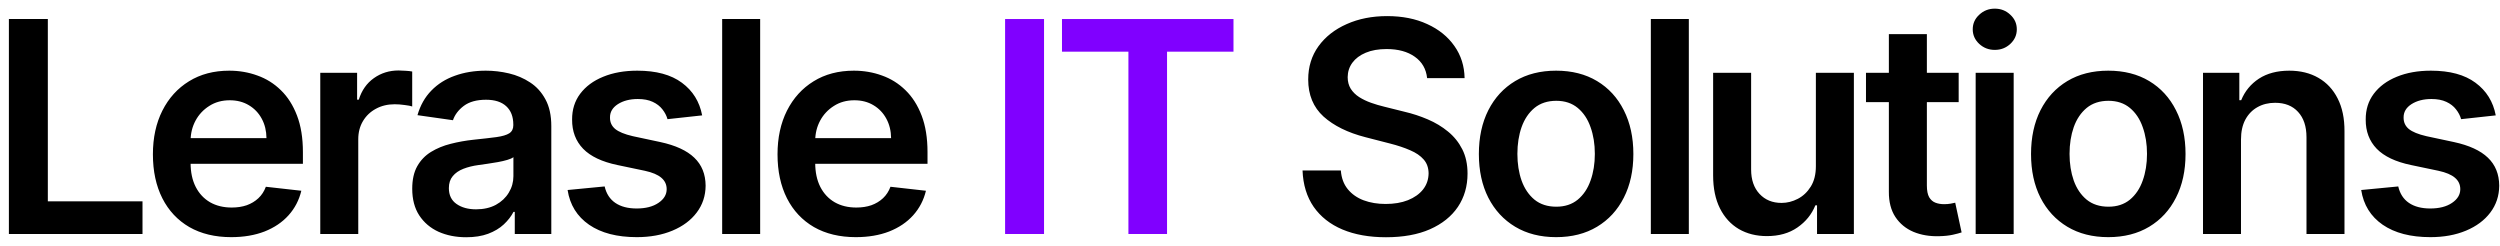
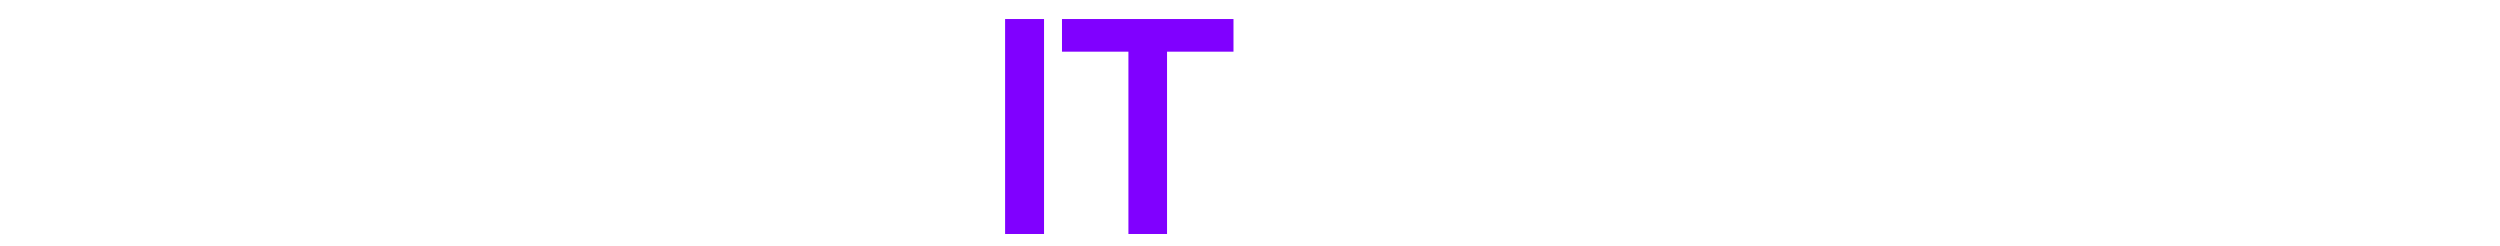
<svg xmlns="http://www.w3.org/2000/svg" width="203" height="20" viewBox="0 0 203 20" fill="none">
-   <path d="M0.722 19V1.545H3.884V16.349H11.571V19H0.722ZM18.774 19.256C17.462 19.256 16.328 18.983 15.374 18.438C14.425 17.886 13.695 17.108 13.184 16.102C12.672 15.091 12.416 13.901 12.416 12.531C12.416 11.185 12.672 10.003 13.184 8.986C13.701 7.963 14.422 7.168 15.348 6.599C16.274 6.026 17.363 5.739 18.613 5.739C19.419 5.739 20.181 5.869 20.897 6.131C21.618 6.386 22.255 6.784 22.806 7.324C23.363 7.864 23.8 8.551 24.118 9.386C24.436 10.216 24.596 11.204 24.596 12.352V13.298H13.865V11.219H21.638C21.632 10.628 21.505 10.102 21.255 9.642C21.005 9.176 20.655 8.81 20.206 8.543C19.763 8.276 19.246 8.142 18.655 8.142C18.024 8.142 17.471 8.295 16.993 8.602C16.516 8.903 16.144 9.301 15.877 9.795C15.615 10.284 15.482 10.821 15.476 11.406V13.222C15.476 13.983 15.615 14.636 15.894 15.182C16.172 15.722 16.561 16.136 17.061 16.426C17.561 16.71 18.147 16.852 18.817 16.852C19.266 16.852 19.672 16.79 20.036 16.665C20.399 16.534 20.715 16.344 20.982 16.094C21.249 15.844 21.451 15.534 21.587 15.165L24.468 15.489C24.286 16.25 23.939 16.915 23.428 17.483C22.922 18.046 22.274 18.483 21.485 18.796C20.695 19.102 19.791 19.256 18.774 19.256ZM26.006 19V5.909H28.997V8.091H29.133C29.372 7.335 29.781 6.753 30.361 6.344C30.946 5.929 31.613 5.722 32.364 5.722C32.534 5.722 32.724 5.73 32.934 5.747C33.15 5.759 33.329 5.778 33.471 5.807V8.645C33.341 8.599 33.133 8.56 32.849 8.526C32.571 8.486 32.301 8.466 32.04 8.466C31.477 8.466 30.971 8.588 30.523 8.832C30.079 9.071 29.73 9.403 29.474 9.83C29.219 10.256 29.091 10.747 29.091 11.304V19H26.006ZM37.854 19.264C37.024 19.264 36.277 19.116 35.612 18.821C34.953 18.52 34.431 18.077 34.044 17.491C33.663 16.906 33.473 16.185 33.473 15.327C33.473 14.588 33.609 13.977 33.882 13.494C34.155 13.011 34.527 12.625 34.999 12.335C35.47 12.046 36.002 11.827 36.593 11.679C37.189 11.526 37.806 11.415 38.442 11.347C39.209 11.267 39.831 11.196 40.308 11.133C40.786 11.065 41.132 10.963 41.348 10.827C41.57 10.685 41.681 10.466 41.681 10.171V10.119C41.681 9.477 41.49 8.98 41.109 8.628C40.729 8.276 40.181 8.099 39.465 8.099C38.709 8.099 38.109 8.264 37.666 8.594C37.229 8.923 36.933 9.312 36.78 9.761L33.899 9.352C34.127 8.557 34.502 7.892 35.024 7.358C35.547 6.818 36.186 6.415 36.942 6.148C37.698 5.875 38.533 5.739 39.448 5.739C40.078 5.739 40.706 5.812 41.331 5.96C41.956 6.108 42.527 6.352 43.044 6.693C43.561 7.028 43.976 7.486 44.288 8.065C44.607 8.645 44.766 9.369 44.766 10.239V19H41.8V17.202H41.698C41.51 17.565 41.246 17.906 40.905 18.224C40.57 18.537 40.147 18.79 39.635 18.983C39.129 19.171 38.536 19.264 37.854 19.264ZM38.655 16.997C39.274 16.997 39.811 16.875 40.266 16.631C40.72 16.381 41.07 16.051 41.314 15.642C41.564 15.233 41.689 14.787 41.689 14.304V12.761C41.593 12.841 41.428 12.915 41.195 12.983C40.968 13.051 40.712 13.111 40.428 13.162C40.144 13.213 39.862 13.258 39.584 13.298C39.306 13.338 39.064 13.372 38.859 13.401C38.399 13.463 37.987 13.565 37.624 13.707C37.26 13.849 36.973 14.048 36.763 14.304C36.553 14.554 36.448 14.878 36.448 15.276C36.448 15.844 36.655 16.273 37.07 16.562C37.484 16.852 38.013 16.997 38.655 16.997ZM57.015 9.369L54.202 9.676C54.123 9.392 53.983 9.125 53.785 8.875C53.591 8.625 53.33 8.423 53 8.27C52.671 8.116 52.267 8.04 51.79 8.04C51.148 8.04 50.608 8.179 50.171 8.457C49.739 8.736 49.526 9.097 49.532 9.54C49.526 9.92 49.665 10.23 49.949 10.469C50.239 10.707 50.716 10.903 51.381 11.057L53.614 11.534C54.853 11.801 55.773 12.224 56.375 12.804C56.983 13.383 57.29 14.142 57.296 15.079C57.29 15.903 57.049 16.631 56.571 17.261C56.1 17.886 55.444 18.375 54.603 18.727C53.762 19.079 52.796 19.256 51.705 19.256C50.103 19.256 48.813 18.921 47.836 18.25C46.858 17.574 46.276 16.634 46.089 15.429L49.097 15.139C49.233 15.73 49.523 16.176 49.966 16.477C50.41 16.778 50.986 16.929 51.696 16.929C52.429 16.929 53.017 16.778 53.461 16.477C53.91 16.176 54.134 15.804 54.134 15.361C54.134 14.986 53.989 14.676 53.699 14.432C53.415 14.188 52.972 14 52.37 13.869L50.137 13.401C48.881 13.139 47.952 12.699 47.35 12.079C46.748 11.454 46.449 10.665 46.455 9.71C46.449 8.903 46.668 8.205 47.111 7.614C47.56 7.017 48.182 6.557 48.978 6.233C49.779 5.903 50.702 5.739 51.748 5.739C53.282 5.739 54.489 6.065 55.37 6.719C56.256 7.372 56.804 8.256 57.015 9.369ZM61.725 1.545V19H58.64V1.545H61.725ZM69.493 19.256C68.181 19.256 67.047 18.983 66.093 18.438C65.144 17.886 64.414 17.108 63.902 16.102C63.391 15.091 63.135 13.901 63.135 12.531C63.135 11.185 63.391 10.003 63.902 8.986C64.419 7.963 65.141 7.168 66.067 6.599C66.993 6.026 68.081 5.739 69.331 5.739C70.138 5.739 70.899 5.869 71.615 6.131C72.337 6.386 72.973 6.784 73.524 7.324C74.081 7.864 74.519 8.551 74.837 9.386C75.155 10.216 75.314 11.204 75.314 12.352V13.298H64.584V11.219H72.357C72.351 10.628 72.223 10.102 71.973 9.642C71.723 9.176 71.374 8.81 70.925 8.543C70.482 8.276 69.965 8.142 69.374 8.142C68.743 8.142 68.189 8.295 67.712 8.602C67.235 8.903 66.862 9.301 66.596 9.795C66.334 10.284 66.201 10.821 66.195 11.406V13.222C66.195 13.983 66.334 14.636 66.612 15.182C66.891 15.722 67.28 16.136 67.78 16.426C68.28 16.71 68.865 16.852 69.536 16.852C69.985 16.852 70.391 16.79 70.754 16.665C71.118 16.534 71.433 16.344 71.701 16.094C71.968 15.844 72.169 15.534 72.306 15.165L75.186 15.489C75.004 16.25 74.658 16.915 74.147 17.483C73.641 18.046 72.993 18.483 72.203 18.796C71.414 19.102 70.51 19.256 69.493 19.256ZM115.882 6.344C115.803 5.599 115.468 5.02 114.877 4.605C114.291 4.19 113.53 3.983 112.593 3.983C111.934 3.983 111.368 4.082 110.897 4.281C110.425 4.48 110.064 4.75 109.814 5.091C109.564 5.432 109.436 5.821 109.431 6.259C109.431 6.622 109.513 6.938 109.678 7.205C109.848 7.472 110.078 7.699 110.368 7.886C110.658 8.068 110.979 8.222 111.331 8.347C111.684 8.472 112.039 8.577 112.397 8.662L114.033 9.071C114.692 9.224 115.326 9.432 115.934 9.693C116.547 9.955 117.095 10.284 117.578 10.682C118.067 11.079 118.453 11.56 118.738 12.122C119.022 12.685 119.164 13.344 119.164 14.099C119.164 15.122 118.902 16.023 118.38 16.801C117.857 17.574 117.101 18.179 116.113 18.616C115.13 19.048 113.939 19.264 112.541 19.264C111.184 19.264 110.005 19.054 109.005 18.634C108.01 18.213 107.232 17.599 106.669 16.793C106.113 15.986 105.811 15.003 105.766 13.844H108.877C108.922 14.452 109.11 14.957 109.439 15.361C109.769 15.764 110.198 16.065 110.726 16.264C111.26 16.463 111.857 16.562 112.516 16.562C113.203 16.562 113.806 16.46 114.323 16.256C114.845 16.046 115.255 15.756 115.55 15.386C115.845 15.011 115.996 14.574 116.002 14.074C115.996 13.619 115.863 13.244 115.601 12.949C115.34 12.648 114.973 12.398 114.502 12.199C114.036 11.994 113.49 11.812 112.865 11.653L110.88 11.142C109.442 10.773 108.306 10.213 107.47 9.463C106.641 8.707 106.226 7.705 106.226 6.455C106.226 5.426 106.505 4.526 107.061 3.753C107.624 2.98 108.388 2.381 109.354 1.955C110.32 1.523 111.414 1.307 112.635 1.307C113.874 1.307 114.959 1.523 115.891 1.955C116.828 2.381 117.564 2.974 118.098 3.736C118.632 4.491 118.908 5.361 118.925 6.344H115.882ZM126.356 19.256C125.078 19.256 123.97 18.974 123.033 18.412C122.095 17.849 121.368 17.062 120.851 16.051C120.339 15.04 120.084 13.858 120.084 12.506C120.084 11.153 120.339 9.969 120.851 8.952C121.368 7.935 122.095 7.145 123.033 6.582C123.97 6.02 125.078 5.739 126.356 5.739C127.635 5.739 128.743 6.02 129.68 6.582C130.618 7.145 131.342 7.935 131.854 8.952C132.371 9.969 132.629 11.153 132.629 12.506C132.629 13.858 132.371 15.04 131.854 16.051C131.342 17.062 130.618 17.849 129.68 18.412C128.743 18.974 127.635 19.256 126.356 19.256ZM126.373 16.784C127.067 16.784 127.646 16.594 128.112 16.213C128.578 15.827 128.925 15.31 129.152 14.662C129.385 14.014 129.501 13.293 129.501 12.497C129.501 11.696 129.385 10.972 129.152 10.324C128.925 9.67 128.578 9.151 128.112 8.764C127.646 8.378 127.067 8.185 126.373 8.185C125.663 8.185 125.072 8.378 124.601 8.764C124.135 9.151 123.785 9.67 123.552 10.324C123.325 10.972 123.212 11.696 123.212 12.497C123.212 13.293 123.325 14.014 123.552 14.662C123.785 15.31 124.135 15.827 124.601 16.213C125.072 16.594 125.663 16.784 126.373 16.784ZM137.133 1.545V19H134.048V1.545H137.133ZM147.449 13.494V5.909H150.535V19H147.543V16.673H147.407C147.111 17.406 146.625 18.006 145.949 18.472C145.279 18.938 144.452 19.171 143.469 19.171C142.611 19.171 141.853 18.98 141.194 18.599C140.54 18.213 140.029 17.653 139.66 16.921C139.29 16.182 139.106 15.29 139.106 14.244V5.909H142.191V13.767C142.191 14.597 142.418 15.256 142.873 15.744C143.327 16.233 143.924 16.477 144.662 16.477C145.117 16.477 145.557 16.366 145.983 16.145C146.41 15.923 146.759 15.594 147.032 15.156C147.31 14.713 147.449 14.159 147.449 13.494ZM159.044 5.909V8.295H151.518V5.909H159.044ZM153.376 2.773H156.462V15.062C156.462 15.477 156.524 15.796 156.649 16.017C156.78 16.233 156.95 16.381 157.161 16.46C157.371 16.54 157.604 16.579 157.859 16.579C158.053 16.579 158.229 16.565 158.388 16.537C158.553 16.509 158.678 16.483 158.763 16.46L159.283 18.872C159.118 18.929 158.882 18.991 158.575 19.06C158.274 19.128 157.905 19.168 157.467 19.179C156.695 19.202 155.999 19.085 155.379 18.829C154.76 18.568 154.268 18.165 153.905 17.619C153.547 17.074 153.371 16.392 153.376 15.574V2.773ZM160.424 19V5.909H163.51V19H160.424ZM161.975 4.051C161.487 4.051 161.066 3.889 160.714 3.565C160.362 3.236 160.186 2.841 160.186 2.381C160.186 1.915 160.362 1.52 160.714 1.196C161.066 0.866 161.487 0.702 161.975 0.702C162.47 0.702 162.89 0.866 163.237 1.196C163.589 1.52 163.765 1.915 163.765 2.381C163.765 2.841 163.589 3.236 163.237 3.565C162.89 3.889 162.47 4.051 161.975 4.051ZM171.192 19.256C169.914 19.256 168.806 18.974 167.868 18.412C166.931 17.849 166.204 17.062 165.687 16.051C165.175 15.04 164.92 13.858 164.92 12.506C164.92 11.153 165.175 9.969 165.687 8.952C166.204 7.935 166.931 7.145 167.868 6.582C168.806 6.02 169.914 5.739 171.192 5.739C172.471 5.739 173.579 6.02 174.516 6.582C175.454 7.145 176.178 7.935 176.689 8.952C177.207 9.969 177.465 11.153 177.465 12.506C177.465 13.858 177.207 15.04 176.689 16.051C176.178 17.062 175.454 17.849 174.516 18.412C173.579 18.974 172.471 19.256 171.192 19.256ZM171.209 16.784C171.903 16.784 172.482 16.594 172.948 16.213C173.414 15.827 173.761 15.31 173.988 14.662C174.221 14.014 174.337 13.293 174.337 12.497C174.337 11.696 174.221 10.972 173.988 10.324C173.761 9.67 173.414 9.151 172.948 8.764C172.482 8.378 171.903 8.185 171.209 8.185C170.499 8.185 169.908 8.378 169.437 8.764C168.971 9.151 168.621 9.67 168.388 10.324C168.161 10.972 168.047 11.696 168.047 12.497C168.047 13.293 168.161 14.014 168.388 14.662C168.621 15.31 168.971 15.827 169.437 16.213C169.908 16.594 170.499 16.784 171.209 16.784ZM181.969 11.329V19H178.884V5.909H181.833V8.134H181.986C182.287 7.401 182.767 6.818 183.426 6.386C184.091 5.955 184.912 5.739 185.889 5.739C186.793 5.739 187.58 5.932 188.25 6.318C188.926 6.705 189.449 7.264 189.818 7.997C190.193 8.73 190.378 9.619 190.372 10.665V19H187.287V11.142C187.287 10.267 187.06 9.582 186.605 9.088C186.156 8.594 185.534 8.347 184.739 8.347C184.199 8.347 183.719 8.466 183.298 8.705C182.884 8.938 182.557 9.276 182.318 9.719C182.085 10.162 181.969 10.699 181.969 11.329ZM202.655 9.369L199.843 9.676C199.763 9.392 199.624 9.125 199.425 8.875C199.232 8.625 198.971 8.423 198.641 8.27C198.312 8.116 197.908 8.04 197.431 8.04C196.789 8.04 196.249 8.179 195.812 8.457C195.38 8.736 195.167 9.097 195.172 9.54C195.167 9.92 195.306 10.23 195.59 10.469C195.88 10.707 196.357 10.903 197.022 11.057L199.255 11.534C200.493 11.801 201.414 12.224 202.016 12.804C202.624 13.383 202.931 14.142 202.937 15.079C202.931 15.903 202.689 16.631 202.212 17.261C201.74 17.886 201.084 18.375 200.243 18.727C199.402 19.079 198.437 19.256 197.346 19.256C195.743 19.256 194.454 18.921 193.476 18.25C192.499 17.574 191.917 16.634 191.729 15.429L194.738 15.139C194.874 15.73 195.164 16.176 195.607 16.477C196.05 16.778 196.627 16.929 197.337 16.929C198.07 16.929 198.658 16.778 199.101 16.477C199.55 16.176 199.775 15.804 199.775 15.361C199.775 14.986 199.63 14.676 199.34 14.432C199.056 14.188 198.613 14 198.01 13.869L195.777 13.401C194.522 13.139 193.593 12.699 192.99 12.079C192.388 11.454 192.09 10.665 192.096 9.71C192.09 8.903 192.309 8.205 192.752 7.614C193.201 7.017 193.823 6.557 194.618 6.233C195.419 5.903 196.343 5.739 197.388 5.739C198.922 5.739 200.13 6.065 201.01 6.719C201.897 7.372 202.445 8.256 202.655 9.369Z" fill="black" />
  <path d="M84.776 1.545V19H81.614V1.545H84.776ZM86.233 4.196V1.545H100.159V4.196H94.764V19H91.628V4.196H86.233Z" fill="#8000FF" />
</svg>